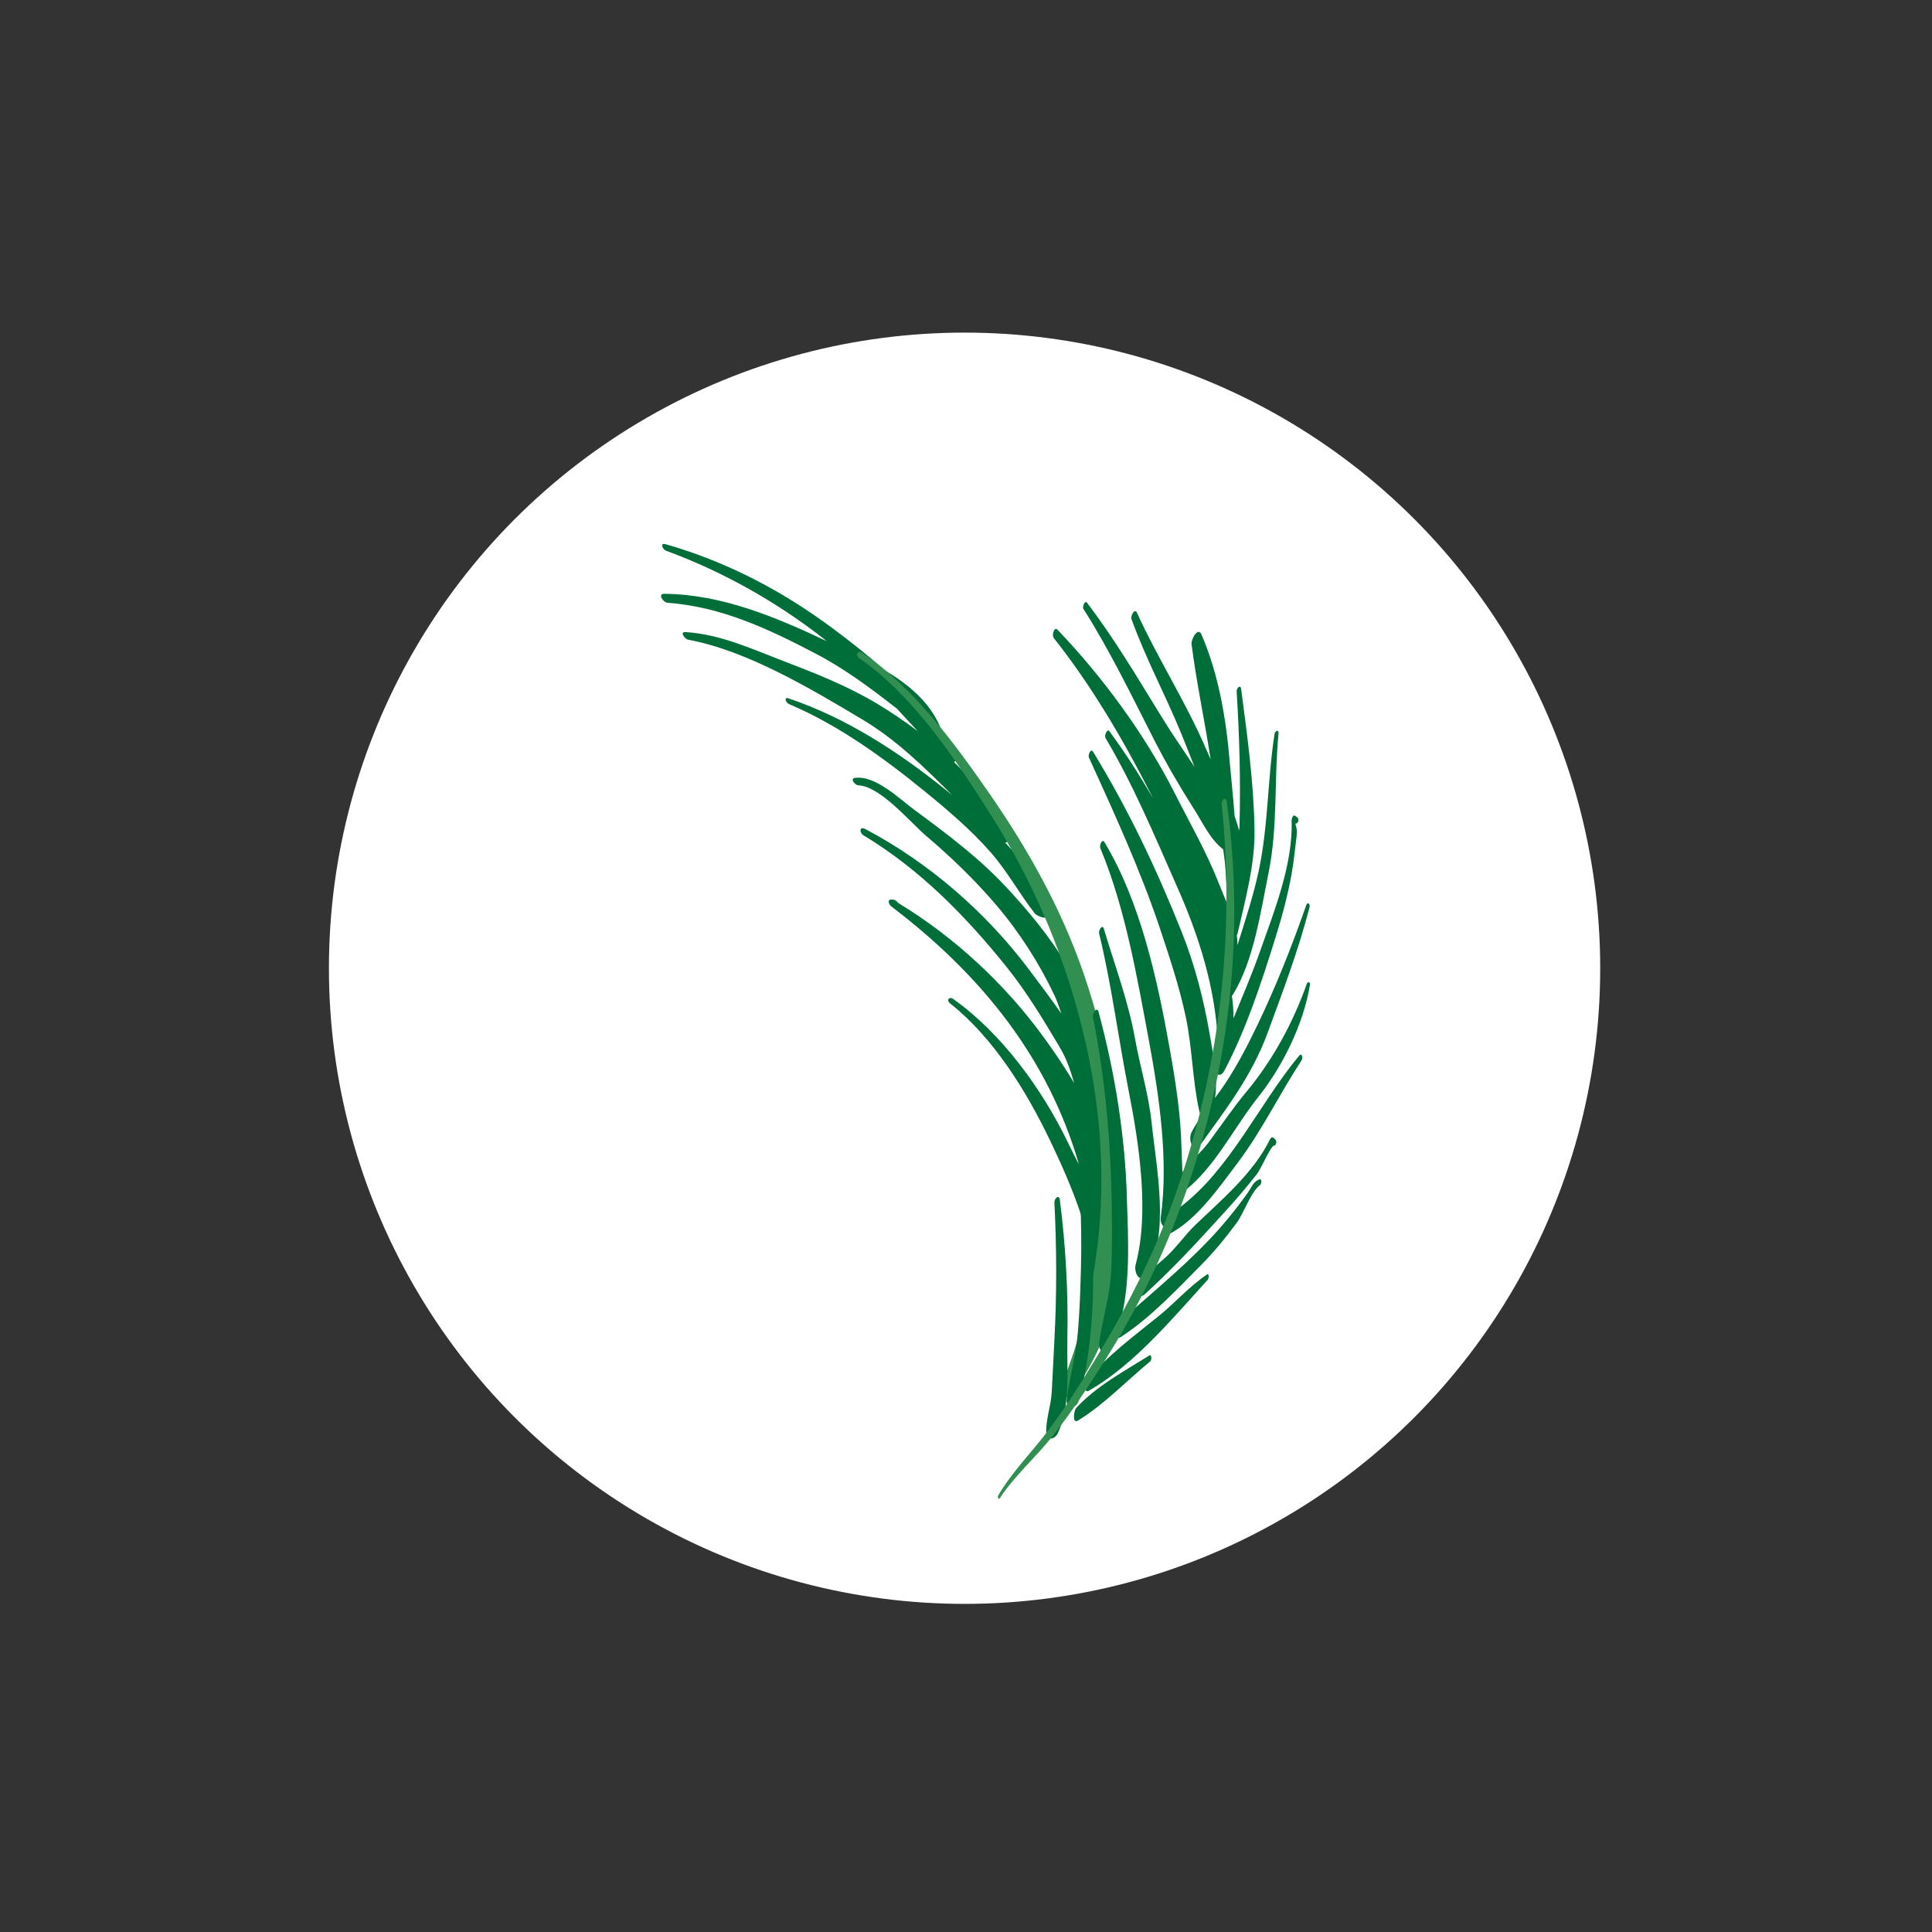
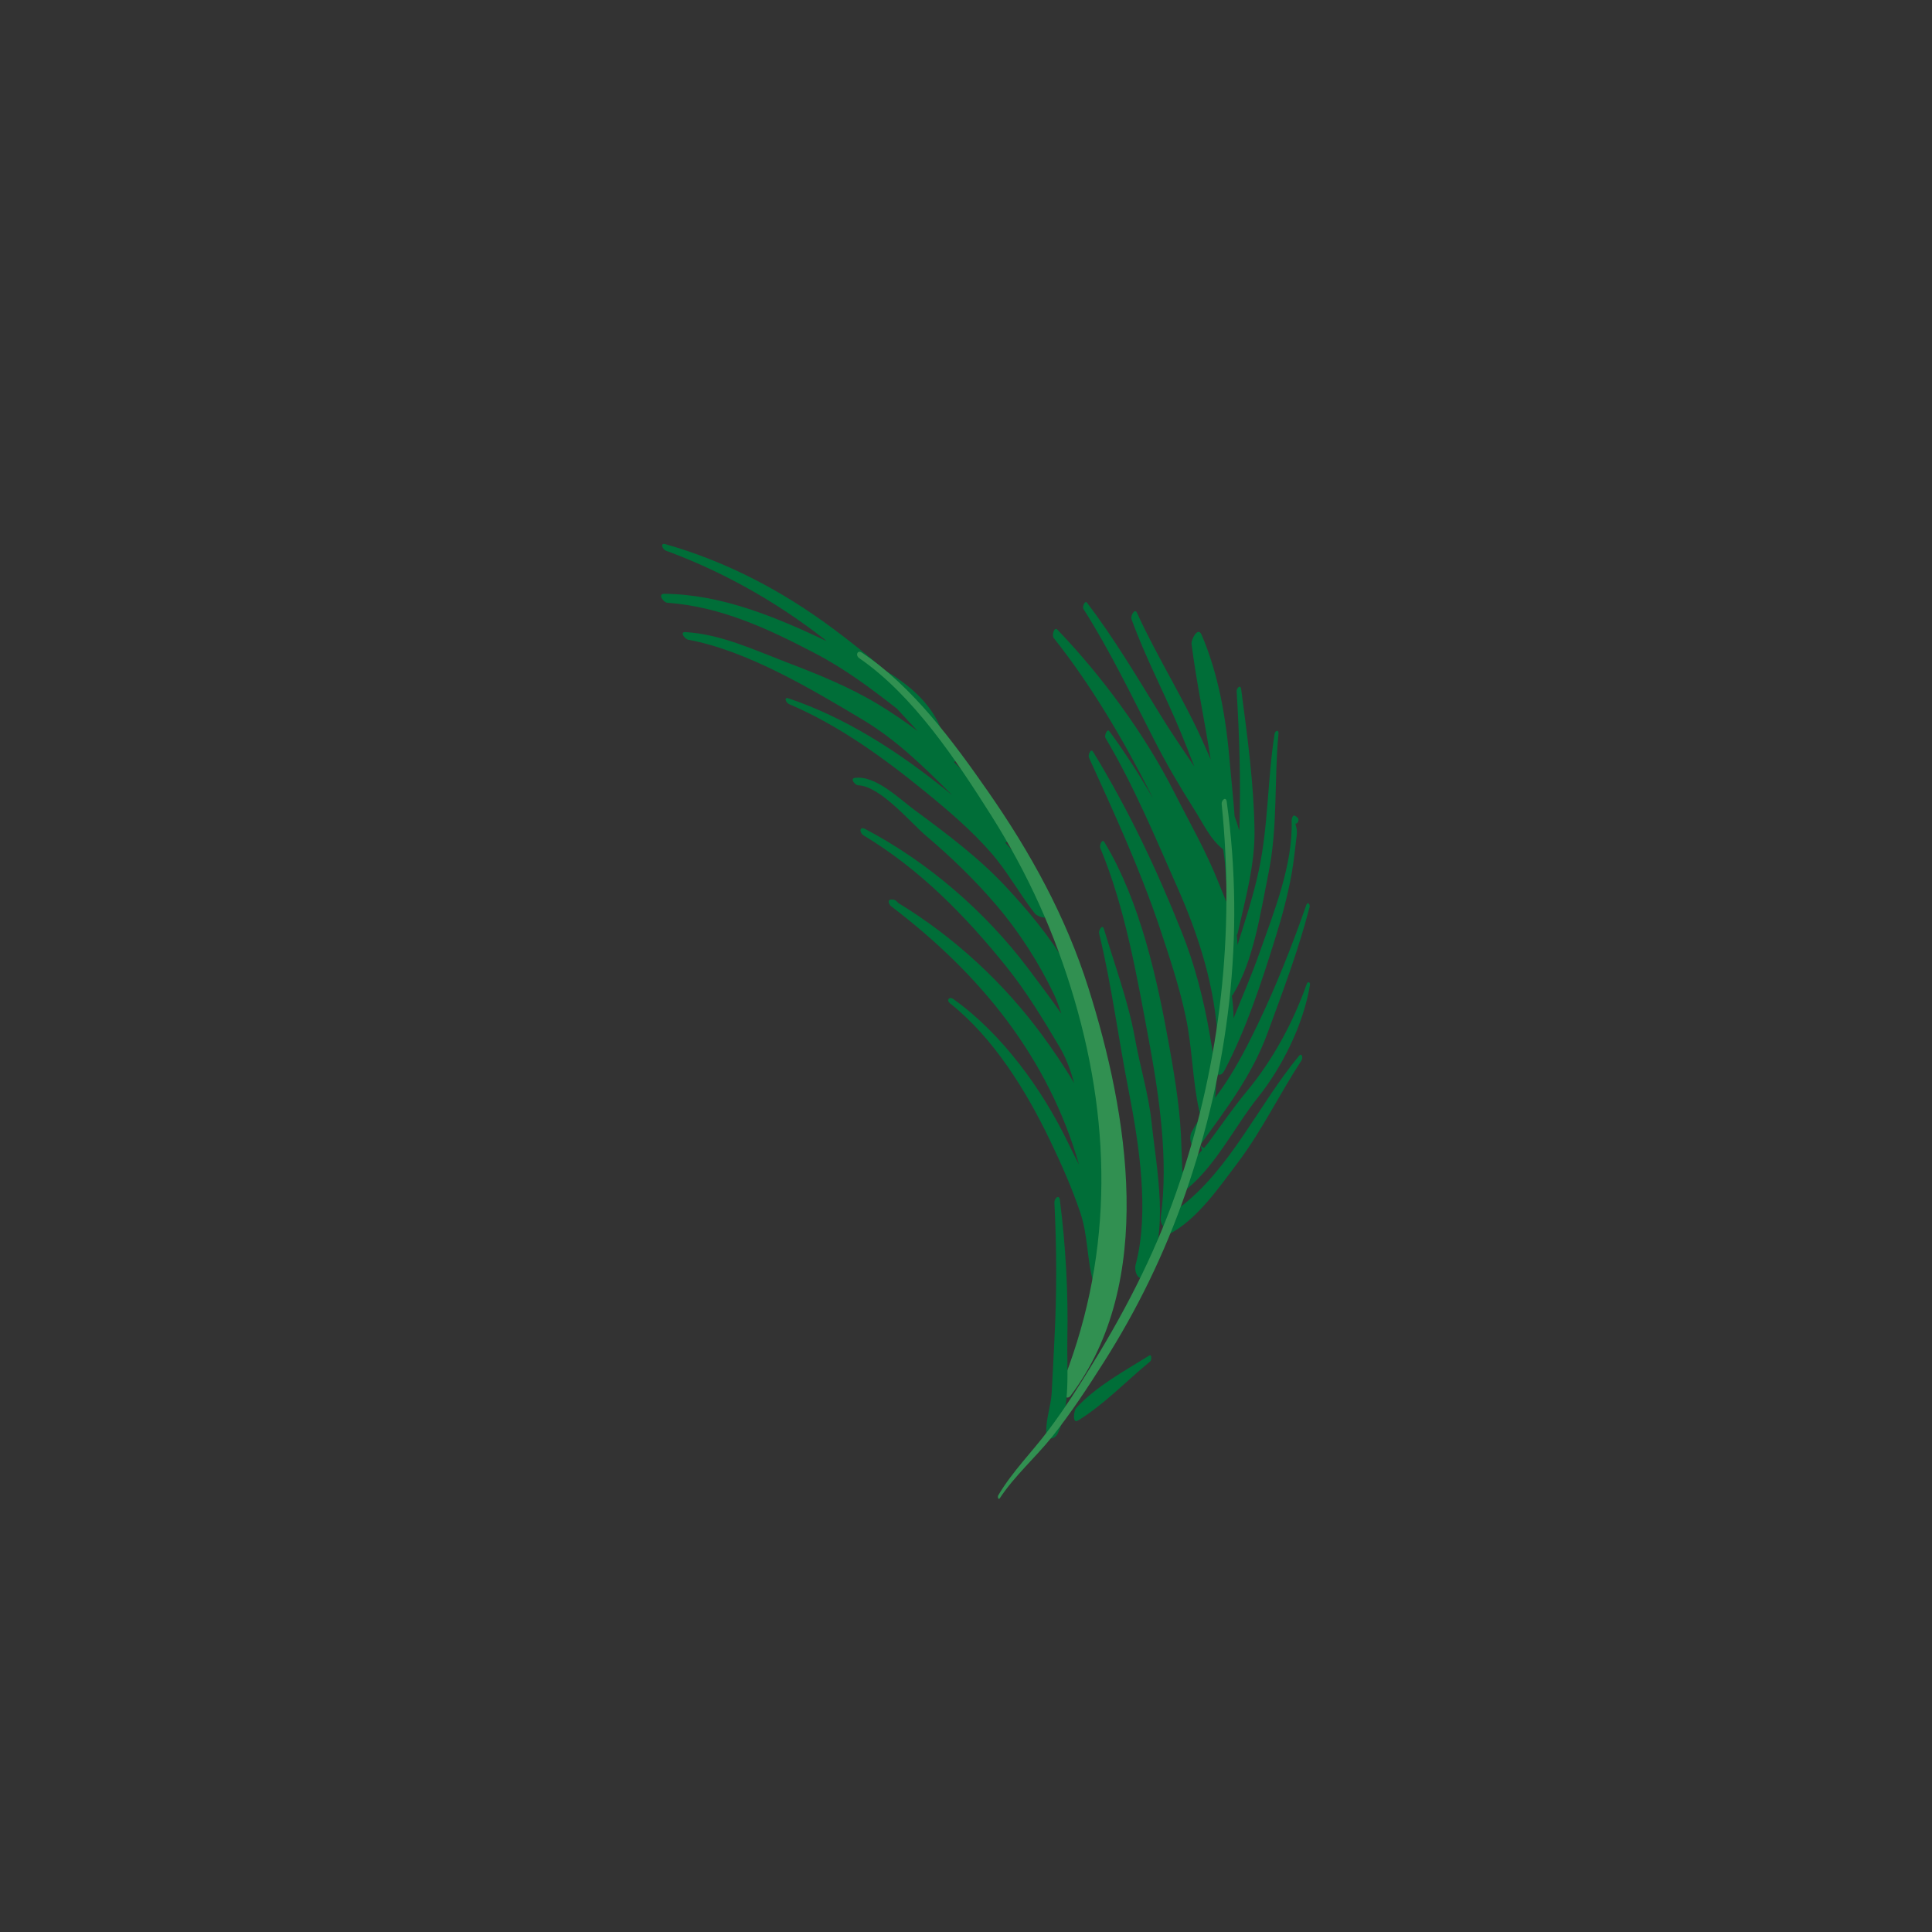
<svg xmlns="http://www.w3.org/2000/svg" id="Laag_1" viewBox="0 0 141.73 141.73">
  <rect x="0" y="0" width="141.73" height="141.73" fill="#333333" stroke="none" />
  <defs>
    <style>
      .cls-1 {
        fill: #fff;
      }

      .cls-2 {
        fill: #006e38;
      }

      .cls-3 {
        fill: #319051;
      }
    </style>
  </defs>
-   <circle class="cls-1" cx="70.76" cy="71.03" r="46.63" />
  <g>
    <path class="cls-2" d="M76.85,67.02c-.39-1.9-1.63-3.65-3.11-5.21.14-.01.24-.1.16-.31-.78-2.06-2.22-3.95-3.92-5.6.11-.03.16-.12.07-.31-.3-.65-.67-1.28-1.08-1.89.05-.09.06-.22-.02-.41-.77-1.81-2.33-3.1-4.06-4.13-1.27-1.13-2.59-2.16-3.84-3.09-3.73-2.77-7.78-4.88-12.23-6.15-.43-.12-.22.39.04.48,4.14,1.52,8.07,3.73,11.56,6.45.08.06.15.12.22.18-3.75-1.77-7.7-3.43-11.91-3.47-.51,0-.08.63.24.66,3.92.28,7.39,1.91,10.83,3.71,2.24,1.17,4.1,2.58,6,4.06.51.55,1.01,1.1,1.52,1.64-.96-.72-1.94-1.38-2.88-1.95-2.13-1.29-4.47-2.23-6.78-3.11-2.37-.91-4.81-2.05-7.37-2.2-.46-.03-.05.52.2.56,4.32.8,9,3.6,12.77,5.85,2.5,1.49,4.55,3.51,6.58,5.54-.18-.14-.35-.28-.52-.42-3.41-2.75-7.3-5.27-11.48-6.67-.37-.12-.18.33.04.42,3.63,1.54,6.95,3.95,9.98,6.42,1.68,1.37,3.37,2.81,4.8,4.44,1.22,1.38,2.12,3.05,3.25,4.5.16.2,1.07.58.95,0" />
    <path class="cls-2" d="M81.07,94.57c1.07-.57.38-2.39.24-3.34-.09-.67-.26-1.34-.48-2,.15.01.27-.06.34-.26.52-1.63.25-3.49-.38-5.35.15,0,.26-.07.28-.28.19-1.75-.25-3.48-.99-5.16.12,0,.21-.08.22-.25.37-4.77-3.45-9.61-6.53-12.9-1.99-2.13-4.35-3.89-6.68-5.61-1.13-.83-2.88-2.58-4.4-2.35-.35.06.05.53.26.54,1.61.04,3.85,2.74,4.98,3.7,1.85,1.57,3.58,3.24,5.15,5.08,1.68,1.96,3.17,4.29,4.27,6.62.21.44.36.9.51,1.35-.81-1.17-1.65-2.26-2.4-3.27-3.15-4.19-7.35-7.83-11.98-10.27-.45-.24-.45.27-.12.47,4.12,2.48,7.47,5.9,10.47,9.63,1.45,1.8,2.71,3.88,3.89,5.87.51.85.82,1.75,1.08,2.67-.76-1.29-1.58-2.47-2.28-3.43-2.84-3.89-6.51-7.29-10.63-9.79-.1-.13-.24-.24-.34-.24-.05,0-.09,0-.14-.01-.34-.02-.21.35-.04.49,6.65,5.06,11.53,11.14,13.79,18.97-.28-.56-.57-1.11-.83-1.66-1.88-3.89-4.83-7.96-8.38-10.49-.31-.23-.56.06-.25.31,3.17,2.51,5.57,6.39,7.31,10.01.84,1.75,1.62,3.5,2.24,5.34.57,1.68.48,3.43.95,5.09.08.29.56.66.87.5" />
    <path class="cls-3" d="M78.5,102.44c6.35-8.36,4.25-20.78,1.34-29.98-1.65-5.22-4.25-9.93-7.37-14.41-2.52-3.62-5.52-7.7-9.24-10.17-.34-.23-.49.2-.2.4,3.99,2.75,7.14,7.52,9.69,11.55,2.67,4.23,4.67,8.64,6.08,13.44,2.84,9.65,2.79,19.33-1.05,28.67-.12.29.52.78.74.5" />
-     <path class="cls-2" d="M88.08,83.95c1.87-2.6,3.76-5.05,4.9-8.15,1.13-3.09,2.25-6.02,3.09-9.26.05-.22-.15-.41-.24-.15-1.05,3-2.19,5.89-3.55,8.73-.74,1.54-1.47,2.96-2.4,4.37-.24.36-.49.71-.75,1.05.1-.64.1-1.29.04-1.95.09.3.41.39.64-.03,1.59-3.01,2.74-6.5,3.77-9.82.48-1.53.91-3.14,1.19-4.74.16-.92.24-1.83.36-2.76.06-.51-.16-.84-.08-.82.16.02.28-.3.15-.42-.08-.07-.12-.12-.21-.16-.16-.09-.24.25-.24.35.12,3.21-1.31,6.75-2.33,9.64-.58,1.65-1.27,3.25-1.93,4.87,0-.54-.04-1.09-.12-1.65.03-.03.06-.06.09-.11,1.51-2.48,2-5.95,2.59-8.86.7-3.41.41-6.83.74-10.26.03-.33-.26-.22-.29.03-.52,3.31-.45,6.67-1.15,9.98-.4,1.88-1,3.69-1.57,5.5,0-.25-.02-.48-.05-.72.04-.07.07-.14.08-.22.54-2.4,1.26-4.96,1.22-7.5-.05-3.44-.53-6.91-.98-10.34-.05-.37-.34-.07-.33.16.2,3.26.3,6.57.21,9.82,0,.13-.01.26-.03.39-.09-.35-.2-.69-.33-1.04-.09-1.3-.24-2.6-.35-3.89-.26-3.18-.8-6.47-2.08-9.44-.27-.61-.77.38-.73.69.36,2.84.97,5.64,1.4,8.46-.13-.29-.25-.57-.37-.84-1.48-3.42-3.51-6.56-5.04-9.92-.16-.34-.47.24-.4.46,1.02,2.85,2.5,5.59,3.65,8.4.33.81.65,1.62.97,2.44-.86-1.28-1.74-2.55-2.54-3.87-1.71-2.78-3.37-5.57-5.34-8.16-.15-.19-.36.3-.26.46,1.95,3.07,3.53,6.36,5.19,9.61.89,1.74,1.86,3.4,2.9,5.04.7,1.09,1.2,2.24,2.16,2.99.05.33.1.66.13.99.08.75.05,1.55.25,2.28-.04.21-.08.43-.11.65-.19-.47-.4-.94-.58-1.41-.92-2.34-2.16-4.49-3.29-6.72-2.17-4.27-5.3-8.51-8.56-11.91-.23-.24-.43.4-.27.61,2.72,3.43,5.05,7.37,7.05,11.3.08.16.16.31.24.47-1-1.72-2.07-3.39-3.21-4.93-.16-.22-.39.33-.28.5,2.06,3.47,3.62,7.22,5.25,10.91,1.61,3.62,2.81,7.43,2.99,11.38.01.3.12.46.25.51-.15.41-.3.81-.43,1.22-.02.07-.03.13-.04.18-.08-.83-.24-1.66-.38-2.48-.44-2.55-1.09-5.09-2.06-7.51-1.86-4.66-3.89-8.93-6.49-13.2-.18-.29-.4.25-.3.44,1.86,4.08,3.72,8.13,5.16,12.39.73,2.2,1.45,4.33,1.93,6.59.49,2.29.49,4.64.99,6.9.04.19.11.3.2.35-.27.4-.53.8-.76,1.24-.28.55.12,1.63.65.89M89.82,70.44c.16.35.4.3.59.09-.11.36-.2.71-.3,1.07-.08-.39-.18-.78-.29-1.17" />
+     <path class="cls-2" d="M88.08,83.95c1.87-2.6,3.76-5.05,4.9-8.15,1.13-3.09,2.25-6.02,3.09-9.26.05-.22-.15-.41-.24-.15-1.05,3-2.19,5.89-3.55,8.73-.74,1.54-1.47,2.96-2.4,4.37-.24.36-.49.71-.75,1.05.1-.64.1-1.29.04-1.95.09.3.41.39.64-.03,1.59-3.01,2.74-6.5,3.77-9.82.48-1.53.91-3.14,1.19-4.74.16-.92.24-1.83.36-2.76.06-.51-.16-.84-.08-.82.16.02.28-.3.15-.42-.08-.07-.12-.12-.21-.16-.16-.09-.24.25-.24.35.12,3.21-1.31,6.75-2.33,9.64-.58,1.65-1.27,3.25-1.93,4.87,0-.54-.04-1.09-.12-1.65.03-.03.06-.06.09-.11,1.51-2.48,2-5.95,2.59-8.86.7-3.41.41-6.83.74-10.26.03-.33-.26-.22-.29.03-.52,3.31-.45,6.67-1.15,9.98-.4,1.88-1,3.69-1.57,5.5,0-.25-.02-.48-.05-.72.04-.07.07-.14.08-.22.54-2.4,1.26-4.96,1.22-7.5-.05-3.44-.53-6.91-.98-10.34-.05-.37-.34-.07-.33.16.2,3.26.3,6.57.21,9.82,0,.13-.01.26-.03.39-.09-.35-.2-.69-.33-1.04-.09-1.3-.24-2.6-.35-3.89-.26-3.18-.8-6.47-2.08-9.44-.27-.61-.77.38-.73.69.36,2.84.97,5.64,1.4,8.46-.13-.29-.25-.57-.37-.84-1.48-3.42-3.51-6.56-5.04-9.92-.16-.34-.47.24-.4.46,1.02,2.85,2.5,5.59,3.65,8.4.33.81.65,1.62.97,2.44-.86-1.28-1.74-2.55-2.54-3.87-1.71-2.78-3.37-5.57-5.34-8.16-.15-.19-.36.3-.26.46,1.95,3.07,3.53,6.36,5.19,9.61.89,1.74,1.86,3.4,2.9,5.04.7,1.09,1.2,2.24,2.16,2.99.05.33.1.66.13.99.08.75.05,1.55.25,2.28-.04.21-.08.43-.11.65-.19-.47-.4-.94-.58-1.41-.92-2.34-2.16-4.49-3.29-6.72-2.17-4.27-5.3-8.51-8.56-11.91-.23-.24-.43.4-.27.61,2.72,3.43,5.05,7.37,7.05,11.3.08.16.16.31.24.47-1-1.72-2.07-3.39-3.21-4.93-.16-.22-.39.33-.28.5,2.06,3.47,3.62,7.22,5.25,10.91,1.61,3.62,2.81,7.43,2.99,11.38.01.3.12.46.25.51-.15.41-.3.81-.43,1.22-.02.07-.03.13-.04.18-.08-.83-.24-1.66-.38-2.48-.44-2.55-1.09-5.09-2.06-7.51-1.86-4.66-3.89-8.93-6.49-13.2-.18-.29-.4.25-.3.44,1.86,4.08,3.72,8.13,5.16,12.39.73,2.2,1.45,4.33,1.93,6.59.49,2.29.49,4.64.99,6.9.04.19.11.3.2.35-.27.4-.53.8-.76,1.24-.28.55.12,1.63.65.89c.16.35.4.3.59.09-.11.36-.2.71-.3,1.07-.08-.39-.18-.78-.29-1.17" />
    <path class="cls-2" d="M85.75,90.54c2.06-1.05,3.69-3.45,5.1-5.31,1.77-2.37,3.02-4.99,4.63-7.44.12-.18.03-.59-.18-.34-2.93,3.52-5.06,8.35-8.76,11.13.08-.35.14-.71.17-1.08,2.34-1.7,3.78-4.75,5.59-7.02,1.75-2.19,3.32-5.31,3.8-8.24.03-.19-.16-.26-.23-.08-1.01,2.87-2.52,5.63-4.4,7.89-1,1.2-1.88,2.51-2.82,3.77-.56.75-1.34,1.4-1.91,2.17-.02-.61-.05-1.23-.07-1.83-.05-2.42-.44-4.89-.87-7.28-.89-4.99-2.13-10.71-4.78-15.1-.18-.29-.38.25-.3.44,1.84,4.42,2.7,9.49,3.57,14.15.77,4.15,1.43,8.75.87,12.87-.04.32.03.55.16.69-.05.41.06.79.43.61" />
-     <path class="cls-2" d="M83.93,94.99c2.14-1.94,4.08-4.06,6.04-6.22.78-.85,1.53-1.75,2.25-2.66.28-.35,1.01-2.08,1.25-2.07.15,0,.2-.32.11-.42-.09-.09-.11-.13-.2-.18-.09-.05-.19.09-.22.15-1.2,2.46-3.55,4.43-5.46,6.26-.85.82-1.5,1.82-2.41,2.58-.71.59-1.27,1.09-1.7,1.91-.14.25-.03.97.34.64" />
-     <path class="cls-2" d="M81.56,98.82c.12-.27.23-.55.32-.83.05.14.15.21.31.11,2.2-1.41,4.21-3.57,6.07-5.45.89-.91,1.69-1.9,2.46-2.94.52-.7,1.04-2.28,1.73-2.79.1-.08.14-.48-.07-.4-.43.17-.54.53-.82.94-.92,1.31-1.94,2.54-3.04,3.68-1.98,2.05-4.19,3.85-6.31,5.75.72-2.83.56-5.9.46-8.9-.14-4.72-.85-9.16-2.08-13.76-.12-.44-.46.13-.41.38.81,4.09,1.21,8.12,1.34,12.24.06,2.11.09,4.22,0,6.32-.08,1.87-.63,3.5-.88,5.31-.11.79.62,1.03.92.33" />
-     <path class="cls-2" d="M79.88,102.02c3.33-1.91,6.12-5.29,8.72-8.14.08-.08.12-.51-.06-.38-1.29.86-2.36,2.1-3.57,3.07-1.78,1.44-3.71,2.87-5.21,4.63-.13.16-.29,1.05.13.82" />
    <path class="cls-2" d="M79.08,104.21c1.91-1.17,3.56-2.91,5.3-4.34.11-.09.12-.55-.07-.43-1.78,1.11-3.94,2.28-5.37,3.86-.16.18-.3,1.18.14.91" />
    <path class="cls-2" d="M84.07,93.49c1.8-2.84.75-7.86.41-11.15-.21-2.03-.86-4.14-1.22-6.17-.49-2.72-1.49-5.38-2.28-8.03-.11-.37-.4.1-.35.33.93,3.85,1.41,7.7,2.17,11.56.77,3.92,1.53,8.94.51,12.74-.15.56.3,1.45.76.73" />
-     <path class="cls-2" d="M79.16,102.69c1.65-6.42,1.03-13.25.23-19.95-.05-.43-.39-.08-.38.19.16,3.34.38,6.64.29,9.97-.04,1.62-.09,3.23-.23,4.85-.15,1.67-.57,3.2-.81,4.83-.13.88.71.82.89.11" />
    <path class="cls-2" d="M77.6,105.14c.96-1.98.65-4.74.7-6.95.07-3.38-.12-6.79-.55-10.17-.06-.45-.42-.08-.4.2.17,3.36.18,6.72,0,10.06-.07,1.3-.12,2.6-.2,3.9-.06.98-.41,1.86-.4,2.85,0,.73.63.56.85.12" />
    <path class="cls-3" d="M73.35,109.9c1.08-1.64,2.61-2.97,3.83-4.5,1.38-1.73,2.58-3.56,3.78-5.45,2.46-3.87,4.46-7.96,6-12.39,3.15-9.08,4.41-18.83,3.03-28.76-.06-.41-.4-.08-.37.19.98,9.53-.12,18.83-3.03,27.59-1.6,4.82-3.81,9.19-6.4,13.4-1.04,1.71-2.08,3.35-3.28,4.94-1.2,1.6-2.65,3.03-3.68,4.78-.06.1,0,.36.11.21" />
  </g>
</svg>